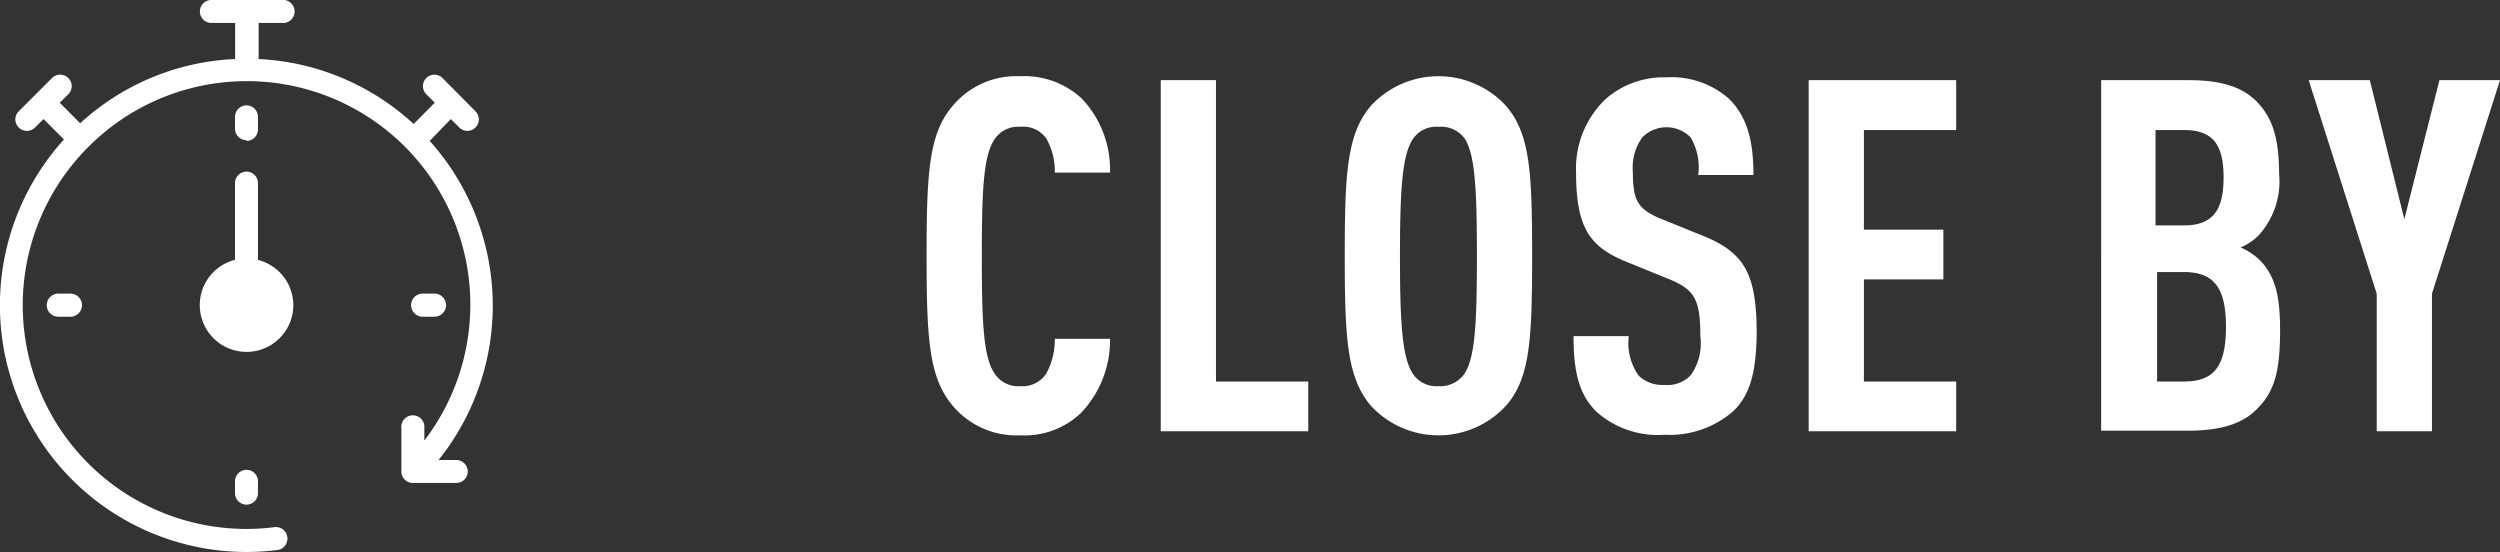
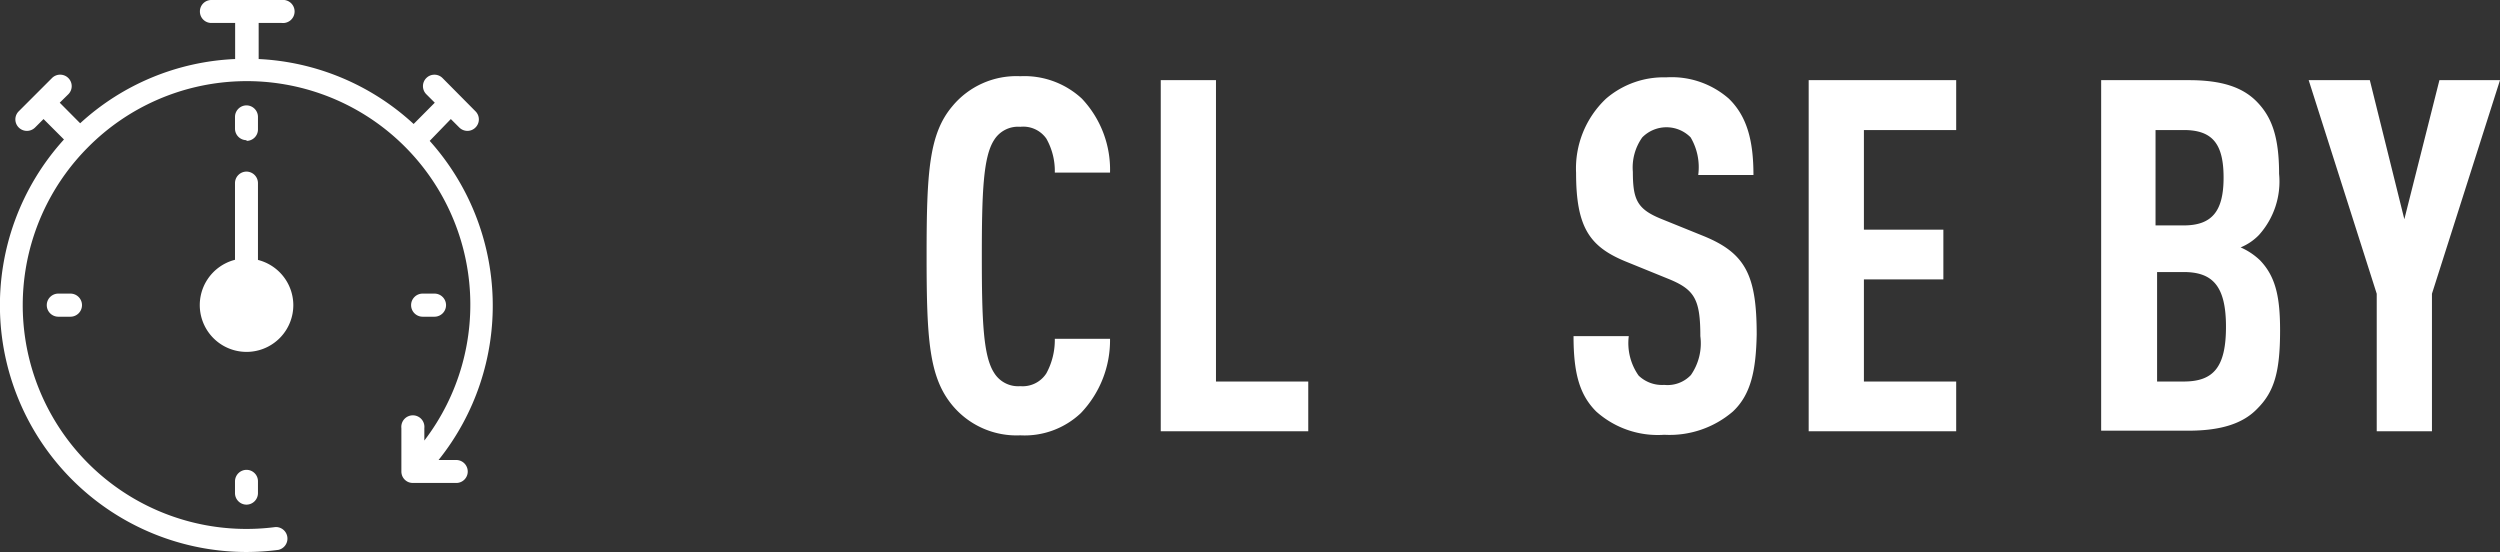
<svg xmlns="http://www.w3.org/2000/svg" viewBox="0 0 177.45 39.18">
  <rect x="0" y="0" width="177.45" height="39.18" fill="#333333" stroke="none" />
  <defs>
    <style>.cls-1{fill:#fff;}</style>
  </defs>
  <title>close-en</title>
  <g id="Layer_2" data-name="Layer 2">
    <g id="Layer_1-2" data-name="Layer 1">
      <path class="cls-1" d="M76.72,29.32a5.81,5.81,0,0,1-4.3,1.58,5.92,5.92,0,0,1-4.83-2.14c-1.65-2-1.82-4.69-1.82-10.61s.17-8.64,1.82-10.6a5.9,5.9,0,0,1,4.83-2.14A6,6,0,0,1,76.79,7a7.34,7.34,0,0,1,2,5.25H74.87a4.67,4.67,0,0,0-.6-2.41A2,2,0,0,0,72.42,9a2,2,0,0,0-1.86.94c-.77,1.19-.87,3.71-.87,8.26s.1,7.07.87,8.26a2,2,0,0,0,1.86.95,2,2,0,0,0,1.85-.91,4.94,4.94,0,0,0,.6-2.45h3.92A7.48,7.48,0,0,1,76.72,29.32Z" />
      <path class="cls-1" d="M82.39,30.61V5.69h3.92V27.08h6.55v3.53Z" />
-       <path class="cls-1" d="M106.93,28.76a6.52,6.52,0,0,1-9.66,0c-1.65-2-1.82-4.69-1.82-10.61s.17-8.61,1.82-10.6a6.52,6.52,0,0,1,9.66,0c1.68,2,1.82,4.69,1.82,10.6S108.61,26.8,106.93,28.76ZM104,9.89A2.07,2.07,0,0,0,102.1,9a2,2,0,0,0-1.86.94c-.73,1.19-.87,3.71-.87,8.26s.14,7.07.87,8.26a2,2,0,0,0,1.86.95,2.08,2.08,0,0,0,1.89-.95c.73-1.19.84-3.71.84-8.26S104.72,11.08,104,9.89Z" />
      <path class="cls-1" d="M123,29.21a6.89,6.89,0,0,1-4.87,1.65,6.55,6.55,0,0,1-4.83-1.65c-1.19-1.19-1.61-2.73-1.61-5.35h3.92a4,4,0,0,0,.7,2.8,2.4,2.4,0,0,0,1.82.66,2.28,2.28,0,0,0,1.89-.7,3.94,3.94,0,0,0,.67-2.76c0-2.66-.42-3.33-2.35-4.1l-3-1.22c-2.52-1.05-3.47-2.42-3.47-6.27A6.81,6.81,0,0,1,114,7a6.27,6.27,0,0,1,4.27-1.51A6.16,6.16,0,0,1,122.71,7c1.3,1.26,1.75,3,1.75,5.42h-3.92A4.17,4.17,0,0,0,120,9.75a2.41,2.41,0,0,0-3.43,0,3.68,3.68,0,0,0-.67,2.45c0,2,.32,2.66,2.07,3.36l2.94,1.19c3,1.22,3.78,2.8,3.78,7C124.64,26.27,124.29,28,123,29.21Z" />
      <path class="cls-1" d="M128.38,30.61V5.69h10.47V9.23H132.3V16.3h5.64v3.53H132.3v7.25h6.55v3.53Z" />
      <path class="cls-1" d="M160.23,29c-1,1.05-2.55,1.57-4.9,1.57h-6.19V5.69h6.23c2.31,0,3.81.49,4.83,1.54s1.57,2.42,1.57,5.11a5.67,5.67,0,0,1-1.43,4.34,3.82,3.82,0,0,1-1.3.88,4.74,4.74,0,0,1,1.37.91c1.15,1.19,1.43,2.69,1.43,5C161.84,26.41,161.42,27.81,160.23,29ZM155,9.23h-2V16h2c2,0,2.83-1,2.83-3.39S157.05,9.23,155,9.23ZM155,19.31h-1.89v7.77H155c2.1,0,3-1,3-3.89S157.05,19.31,155,19.31Z" />
      <path class="cls-1" d="M172.62,20.85v9.76H168.7V20.85L163.87,5.69h4.34l2.45,9.87,2.49-9.87h4.3Z" />
      <path class="cls-1" d="M32.39,32.65H31.13A17.52,17.52,0,0,0,30.5,10L32,8.45l.6.6a.82.82,0,0,0,.58.24.8.8,0,0,0,.57-.24.81.81,0,0,0,0-1.15L31.41,5.54a.81.81,0,0,0-1.15,1.15l.6.6L29.36,8.8a17.45,17.45,0,0,0-11-4.61V1.63H20A.82.82,0,1,0,20,0H15a.81.81,0,0,0-.81.82.81.81,0,0,0,.81.81h1.69V4.19a17.37,17.37,0,0,0-11,4.56L4.24,7.29l.61-.6a.81.81,0,0,0,0-1.15.82.82,0,0,0-1.16,0L1.33,7.9a.81.81,0,0,0,0,1.15.82.82,0,0,0,1.16,0l.6-.6L4.54,9.9A17.51,17.51,0,0,0,17.46,39.18a17.88,17.88,0,0,0,2.3-.15.82.82,0,0,0-.21-1.62A15.88,15.88,0,0,1,6.22,10.48l0,0,0,0A15.87,15.87,0,0,1,30.12,31.27v-.88a.82.82,0,1,0-1.63,0v3.08a.85.85,0,0,0,.06.31.82.82,0,0,0,.44.44.87.87,0,0,0,.32.06h3.08a.81.81,0,0,0,.81-.81.82.82,0,0,0-.81-.82" />
      <path class="cls-1" d="M20.82,21.66a3.32,3.32,0,0,0-2.51-3.21V13a.82.82,0,0,0-.81-.82.82.82,0,0,0-.82.82v5.44a3.32,3.32,0,1,0,4.14,3.21" />
      <path class="cls-1" d="M17.5,10a.81.81,0,0,0,.81-.81V8.3a.82.82,0,0,0-.81-.82.82.82,0,0,0-.82.82v.84a.82.82,0,0,0,.82.81" />
      <path class="cls-1" d="M16.68,34.18V35a.82.82,0,0,0,.82.82.82.82,0,0,0,.81-.82v-.84a.81.81,0,0,0-.81-.81.82.82,0,0,0-.82.81" />
      <path class="cls-1" d="M30,22.48h.84a.82.82,0,0,0,0-1.64H30a.82.82,0,0,0,0,1.64" />
      <path class="cls-1" d="M4.14,20.84a.82.82,0,1,0,0,1.64H5a.82.82,0,0,0,0-1.64Z" />
    </g>
  </g>
</svg>